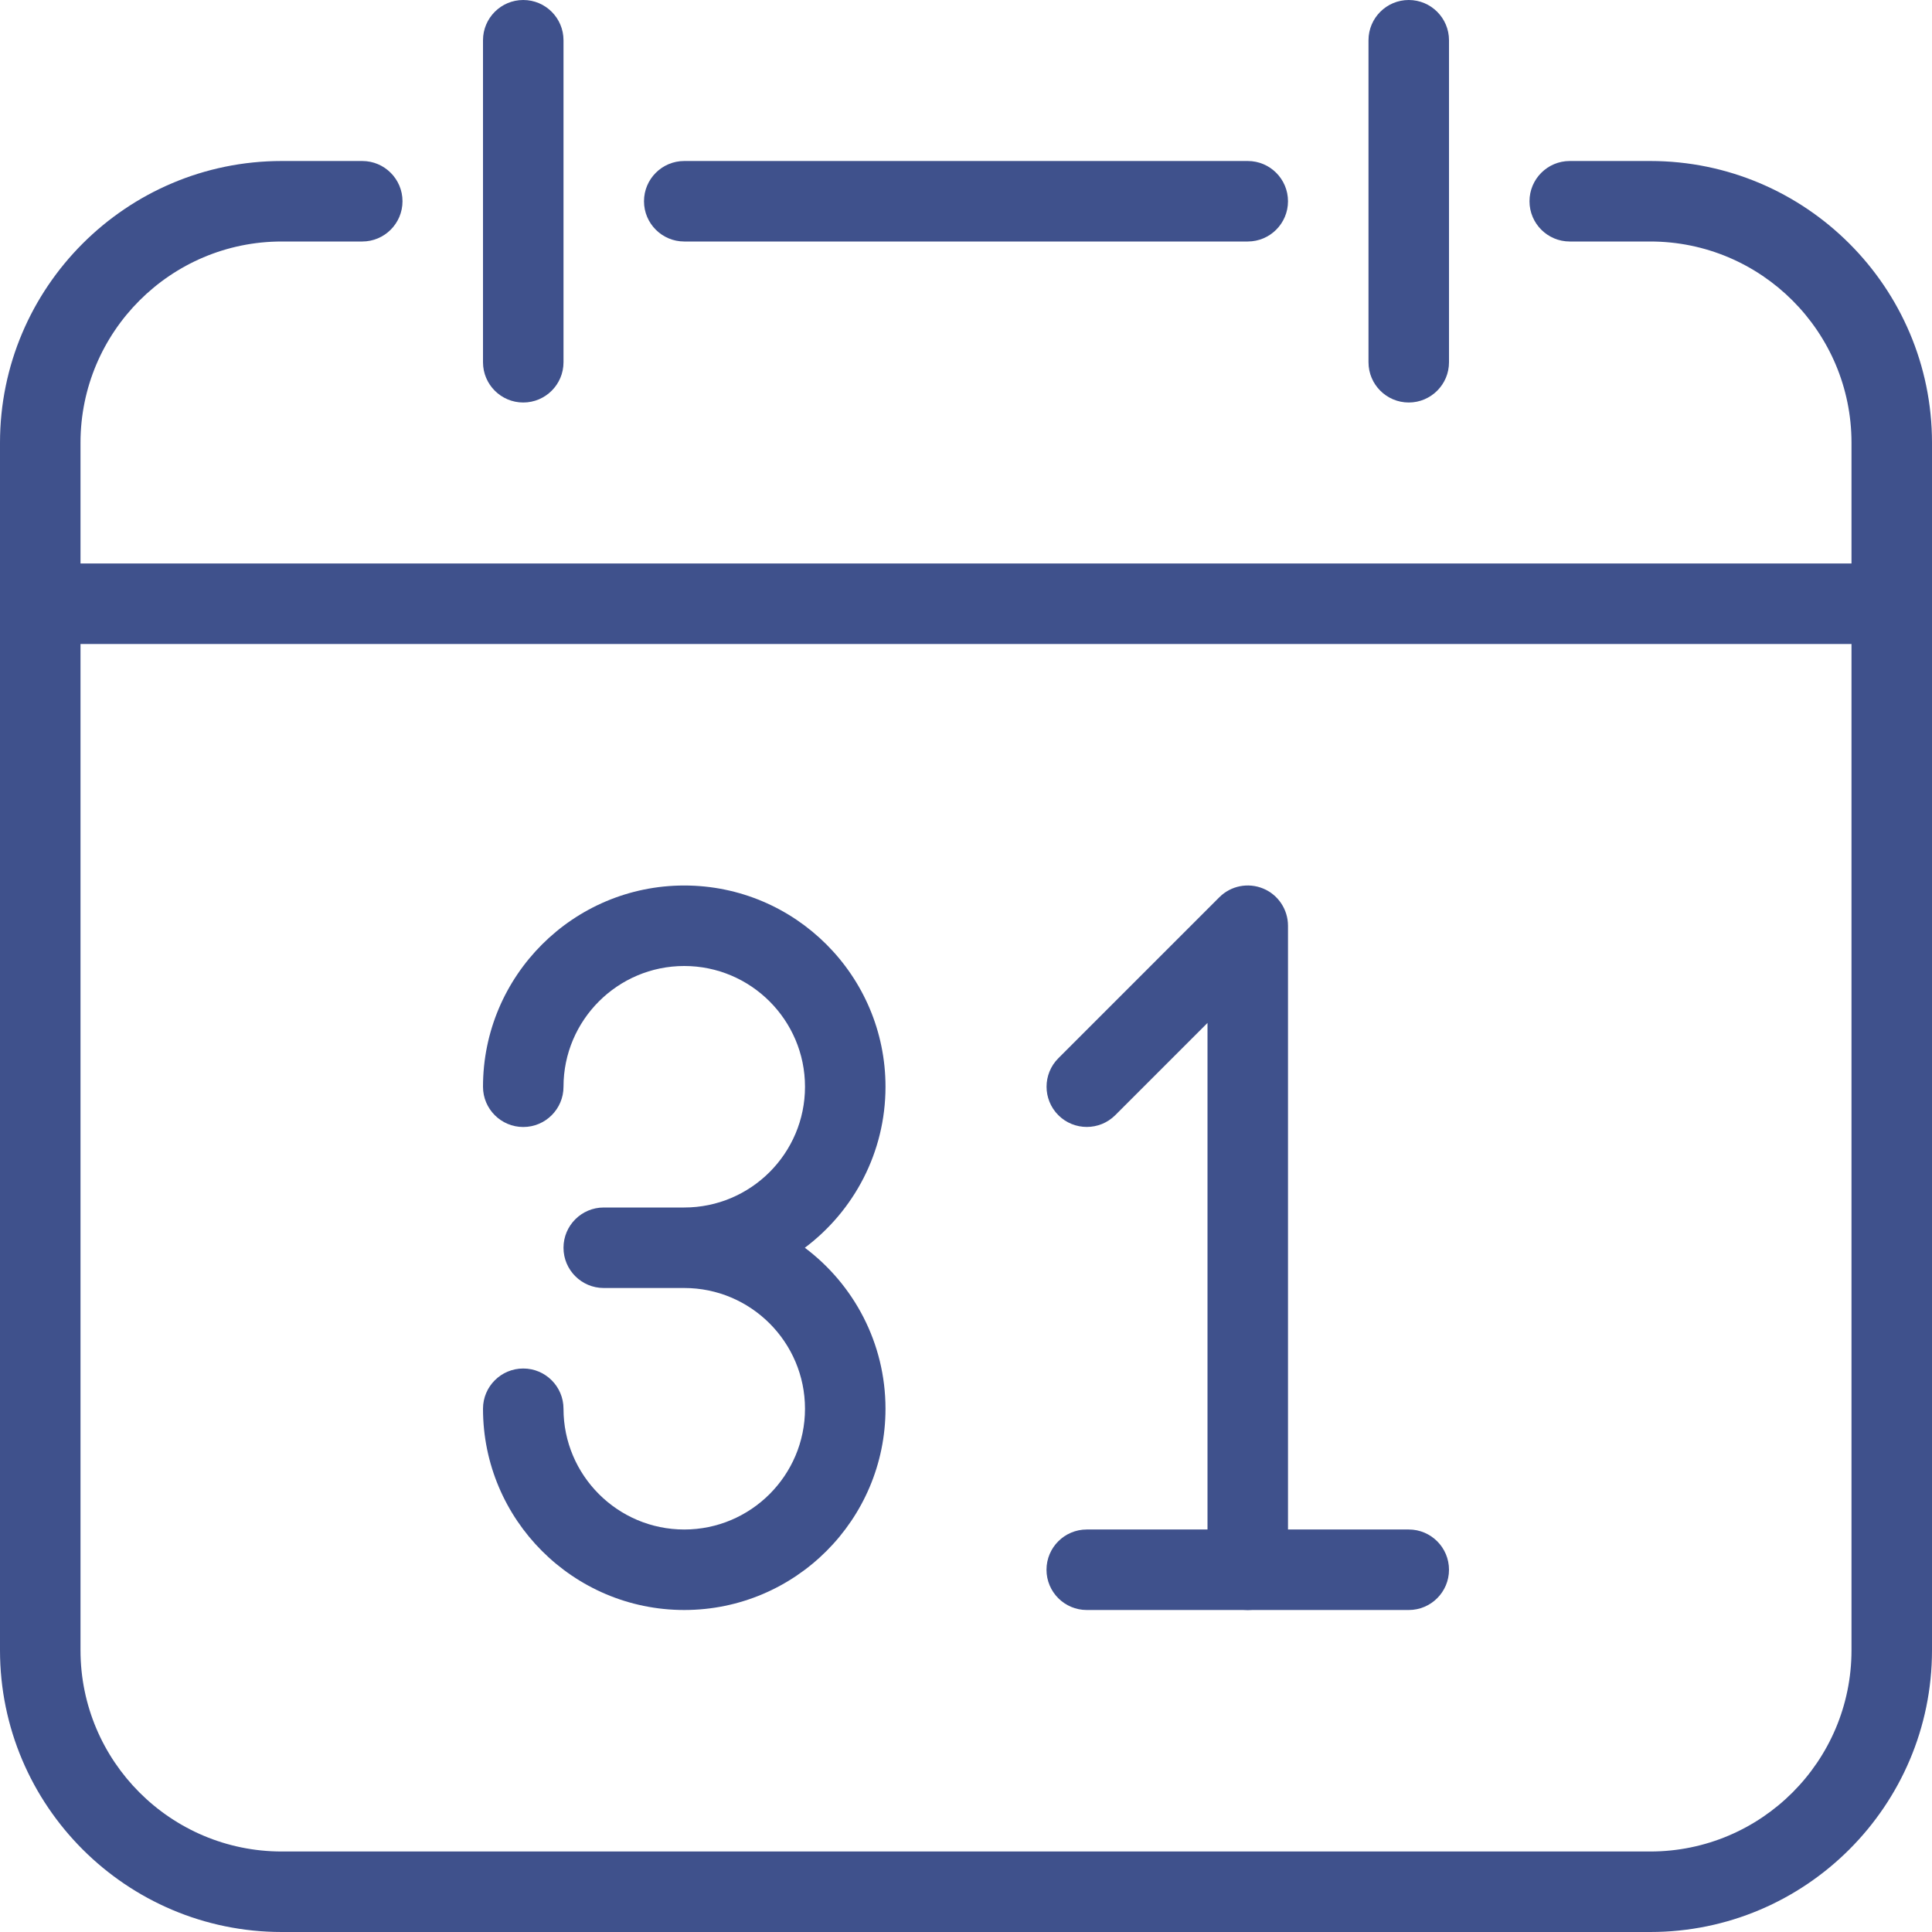
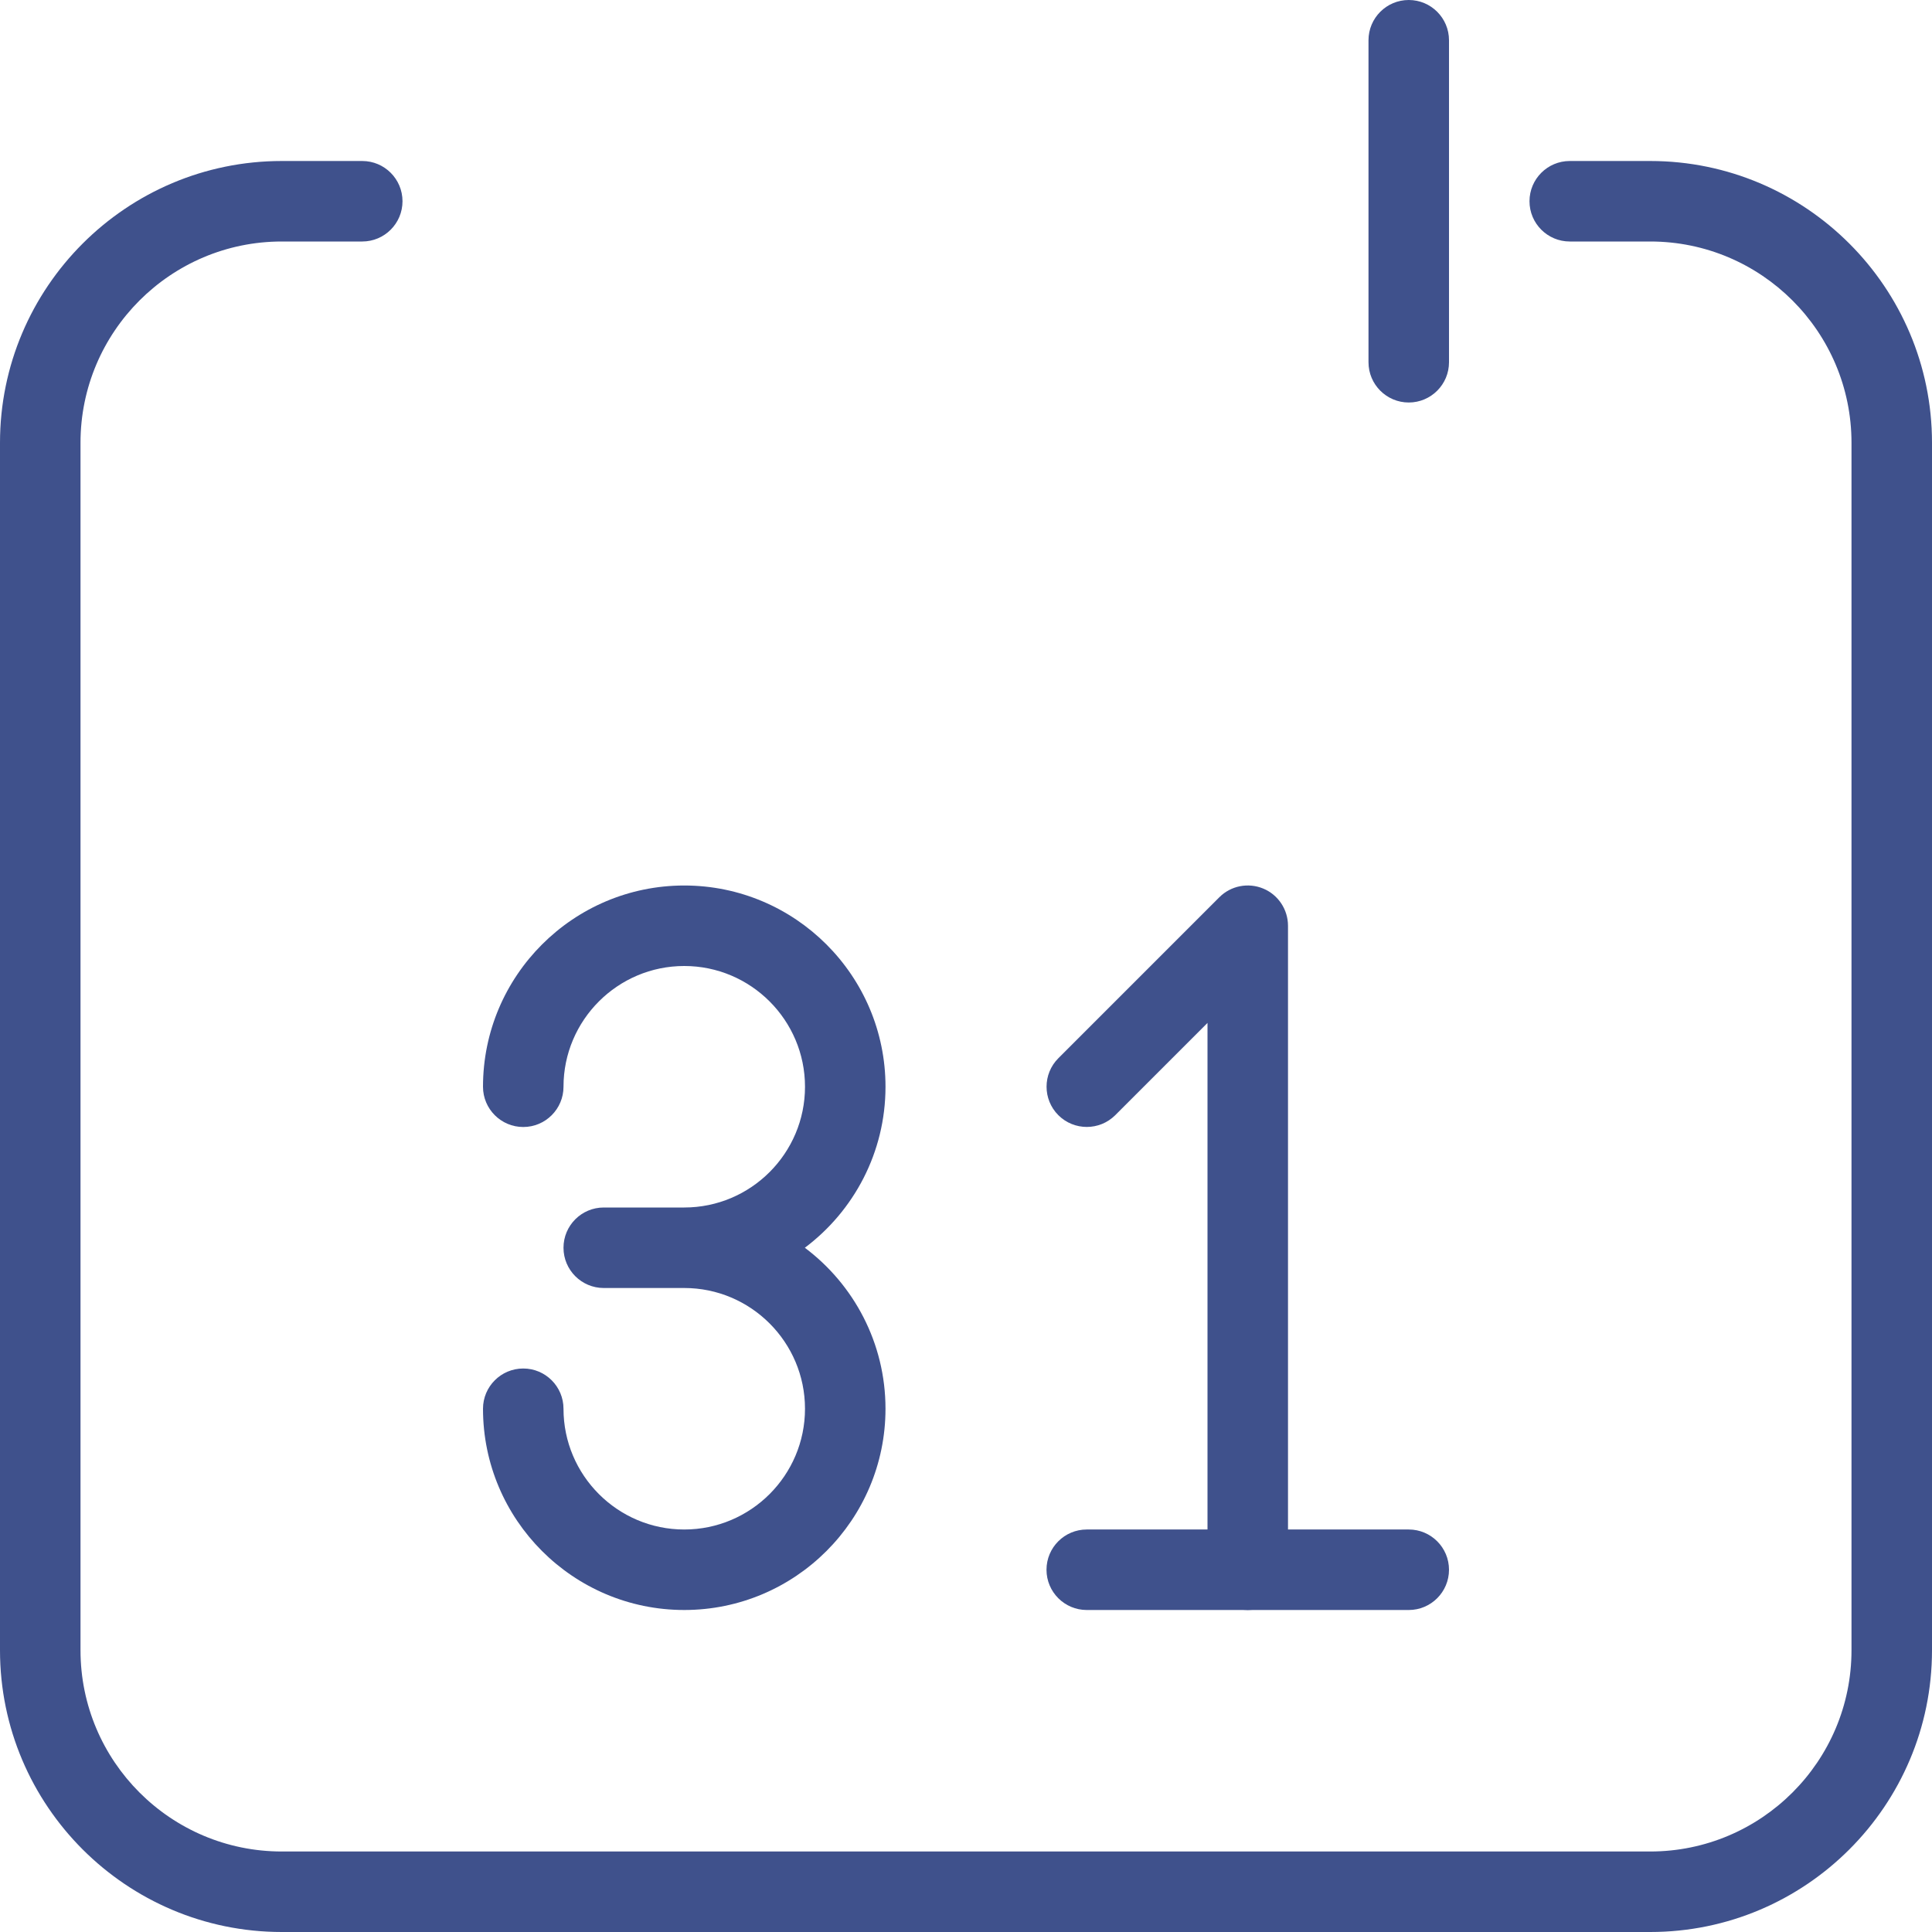
<svg xmlns="http://www.w3.org/2000/svg" version="1.1" width="512" height="512" x="0" y="0" viewBox="0 0 512 512" style="enable-background:new 0 0 512 512" xml:space="preserve" class="">
  <g>
    <g>
      <g>
        <path d="M437.333,42.667H416c-5.888,0-10.667,4.779-10.667,10.667S410.112,64,416,64h21.333c29.419,0,53.333,23.915,53.333,53.333    v320c0,29.419-23.915,53.333-53.333,53.333H74.667c-29.419,0-53.333-23.915-53.333-53.333v-320C21.333,87.915,45.248,64,74.667,64    H96c5.888,0,10.667-4.779,10.667-10.667S101.888,42.667,96,42.667H74.667C33.493,42.667,0,76.16,0,117.333v320    C0,478.507,33.493,512,74.667,512h362.667C478.507,512,512,478.507,512,437.333v-320C512,76.16,478.507,42.667,437.333,42.667z" fill="#3f518c" data-original="#000000" style="" class="" />
      </g>
    </g>
    <g>
      <g>
-         <path d="M330.667,42.667H181.333c-5.888,0-10.667,4.779-10.667,10.667S175.445,64,181.333,64h149.333    c5.888,0,10.667-4.779,10.667-10.667S336.555,42.667,330.667,42.667z" fill="#3f518c" data-original="#000000" style="" class="" />
-       </g>
+         </g>
    </g>
    <g>
      <g>
-         <path d="M501.333,149.333H10.667C4.779,149.333,0,154.112,0,160s4.779,10.667,10.667,10.667h490.667    c5.888,0,10.667-4.779,10.667-10.667S507.221,149.333,501.333,149.333z" fill="#3f518c" data-original="#000000" style="" class="" />
-       </g>
+         </g>
    </g>
    <g>
      <g>
-         <path d="M138.667,0C132.779,0,128,4.779,128,10.667V96c0,5.888,4.779,10.667,10.667,10.667s10.667-4.779,10.667-10.667V10.667    C149.333,4.779,144.555,0,138.667,0z" fill="#3f518c" data-original="#000000" style="" class="" />
-       </g>
+         </g>
    </g>
    <g>
      <g>
        <path d="M373.333,0c-5.888,0-10.667,4.779-10.667,10.667V96c0,5.888,4.779,10.667,10.667,10.667    c5.888,0,10.667-4.779,10.667-10.667V10.667C384,4.779,379.221,0,373.333,0z" fill="#3f518c" data-original="#000000" style="" class="" />
      </g>
    </g>
    <g>
      <g>
        <path d="M213.291,330.667c12.971-9.728,21.376-25.259,21.376-42.667c0-29.419-23.915-53.333-53.333-53.333    C151.915,234.667,128,258.581,128,288c0,5.888,4.779,10.667,10.667,10.667s10.667-4.779,10.667-10.667c0-17.643,14.357-32,32-32    c17.643,0,32,14.357,32,32s-14.357,32-32,32H160c-5.888,0-10.667,4.779-10.667,10.667s4.779,10.667,10.667,10.667h21.333    c17.643,0,32,14.357,32,32c0,17.643-14.357,32-32,32c-17.643,0-32-14.357-32-32c0-5.888-4.779-10.667-10.667-10.667    S128,367.445,128,373.333c0,29.419,23.915,53.333,53.333,53.333c29.419,0,53.333-23.915,53.333-53.333    C234.667,355.925,226.261,340.395,213.291,330.667z" fill="#3f518c" data-original="#000000" style="" class="" />
      </g>
    </g>
    <g>
      <g>
        <path d="M334.763,235.477c-3.968-1.643-8.555-0.768-11.627,2.304l-42.667,42.667c-4.16,4.16-4.16,10.923,0,15.083    c4.16,4.16,10.923,4.16,15.083,0L320,271.083V416c0,5.888,4.779,10.667,10.667,10.667s10.667-4.779,10.667-10.667V245.333    C341.333,241.024,338.731,237.12,334.763,235.477z" fill="#3f518c" data-original="#000000" style="" class="" />
      </g>
    </g>
    <g>
      <g>
        <path d="M373.333,405.333H288c-5.888,0-10.667,4.779-10.667,10.667c0,5.888,4.779,10.667,10.667,10.667h85.333    c5.888,0,10.667-4.779,10.667-10.667C384,410.112,379.221,405.333,373.333,405.333z" fill="#3f518c" data-original="#000000" style="" class="" />
      </g>
    </g>
    <g>
</g>
    <g>
</g>
    <g>
</g>
    <g>
</g>
    <g>
</g>
    <g>
</g>
    <g>
</g>
    <g>
</g>
    <g>
</g>
    <g>
</g>
    <g>
</g>
    <g>
</g>
    <g>
</g>
    <g>
</g>
    <g>
</g>
  </g>
</svg>